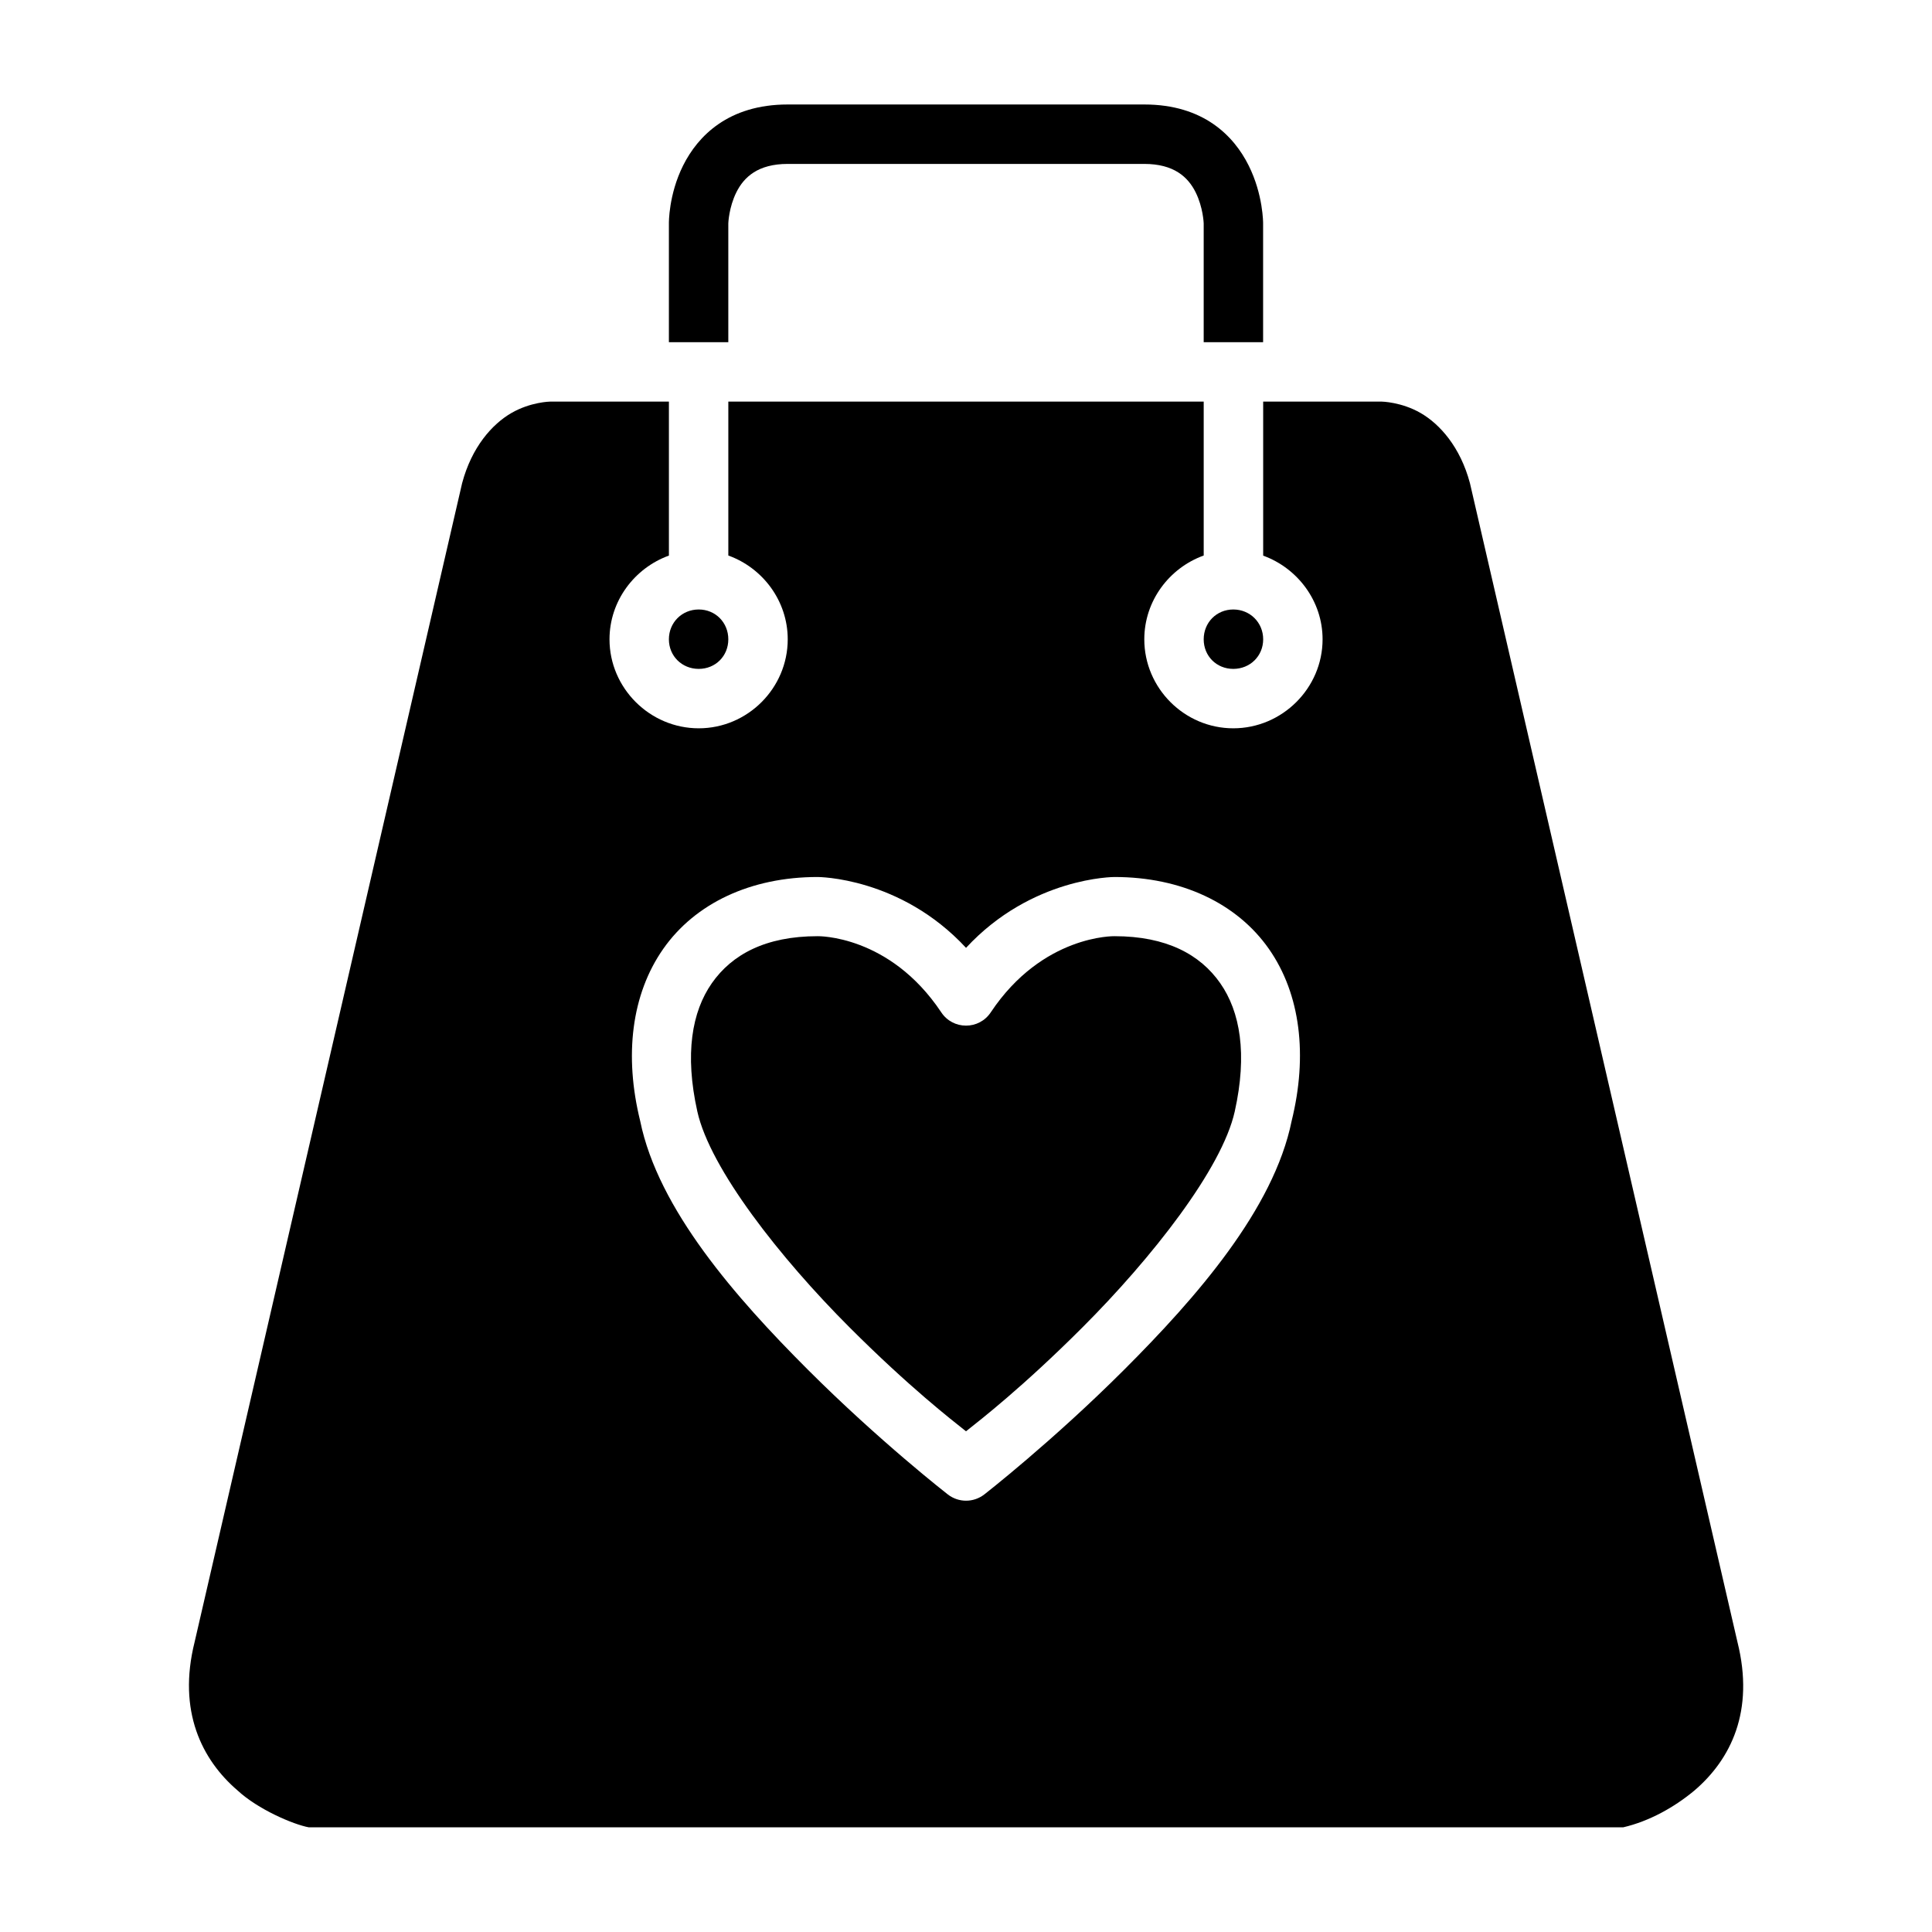
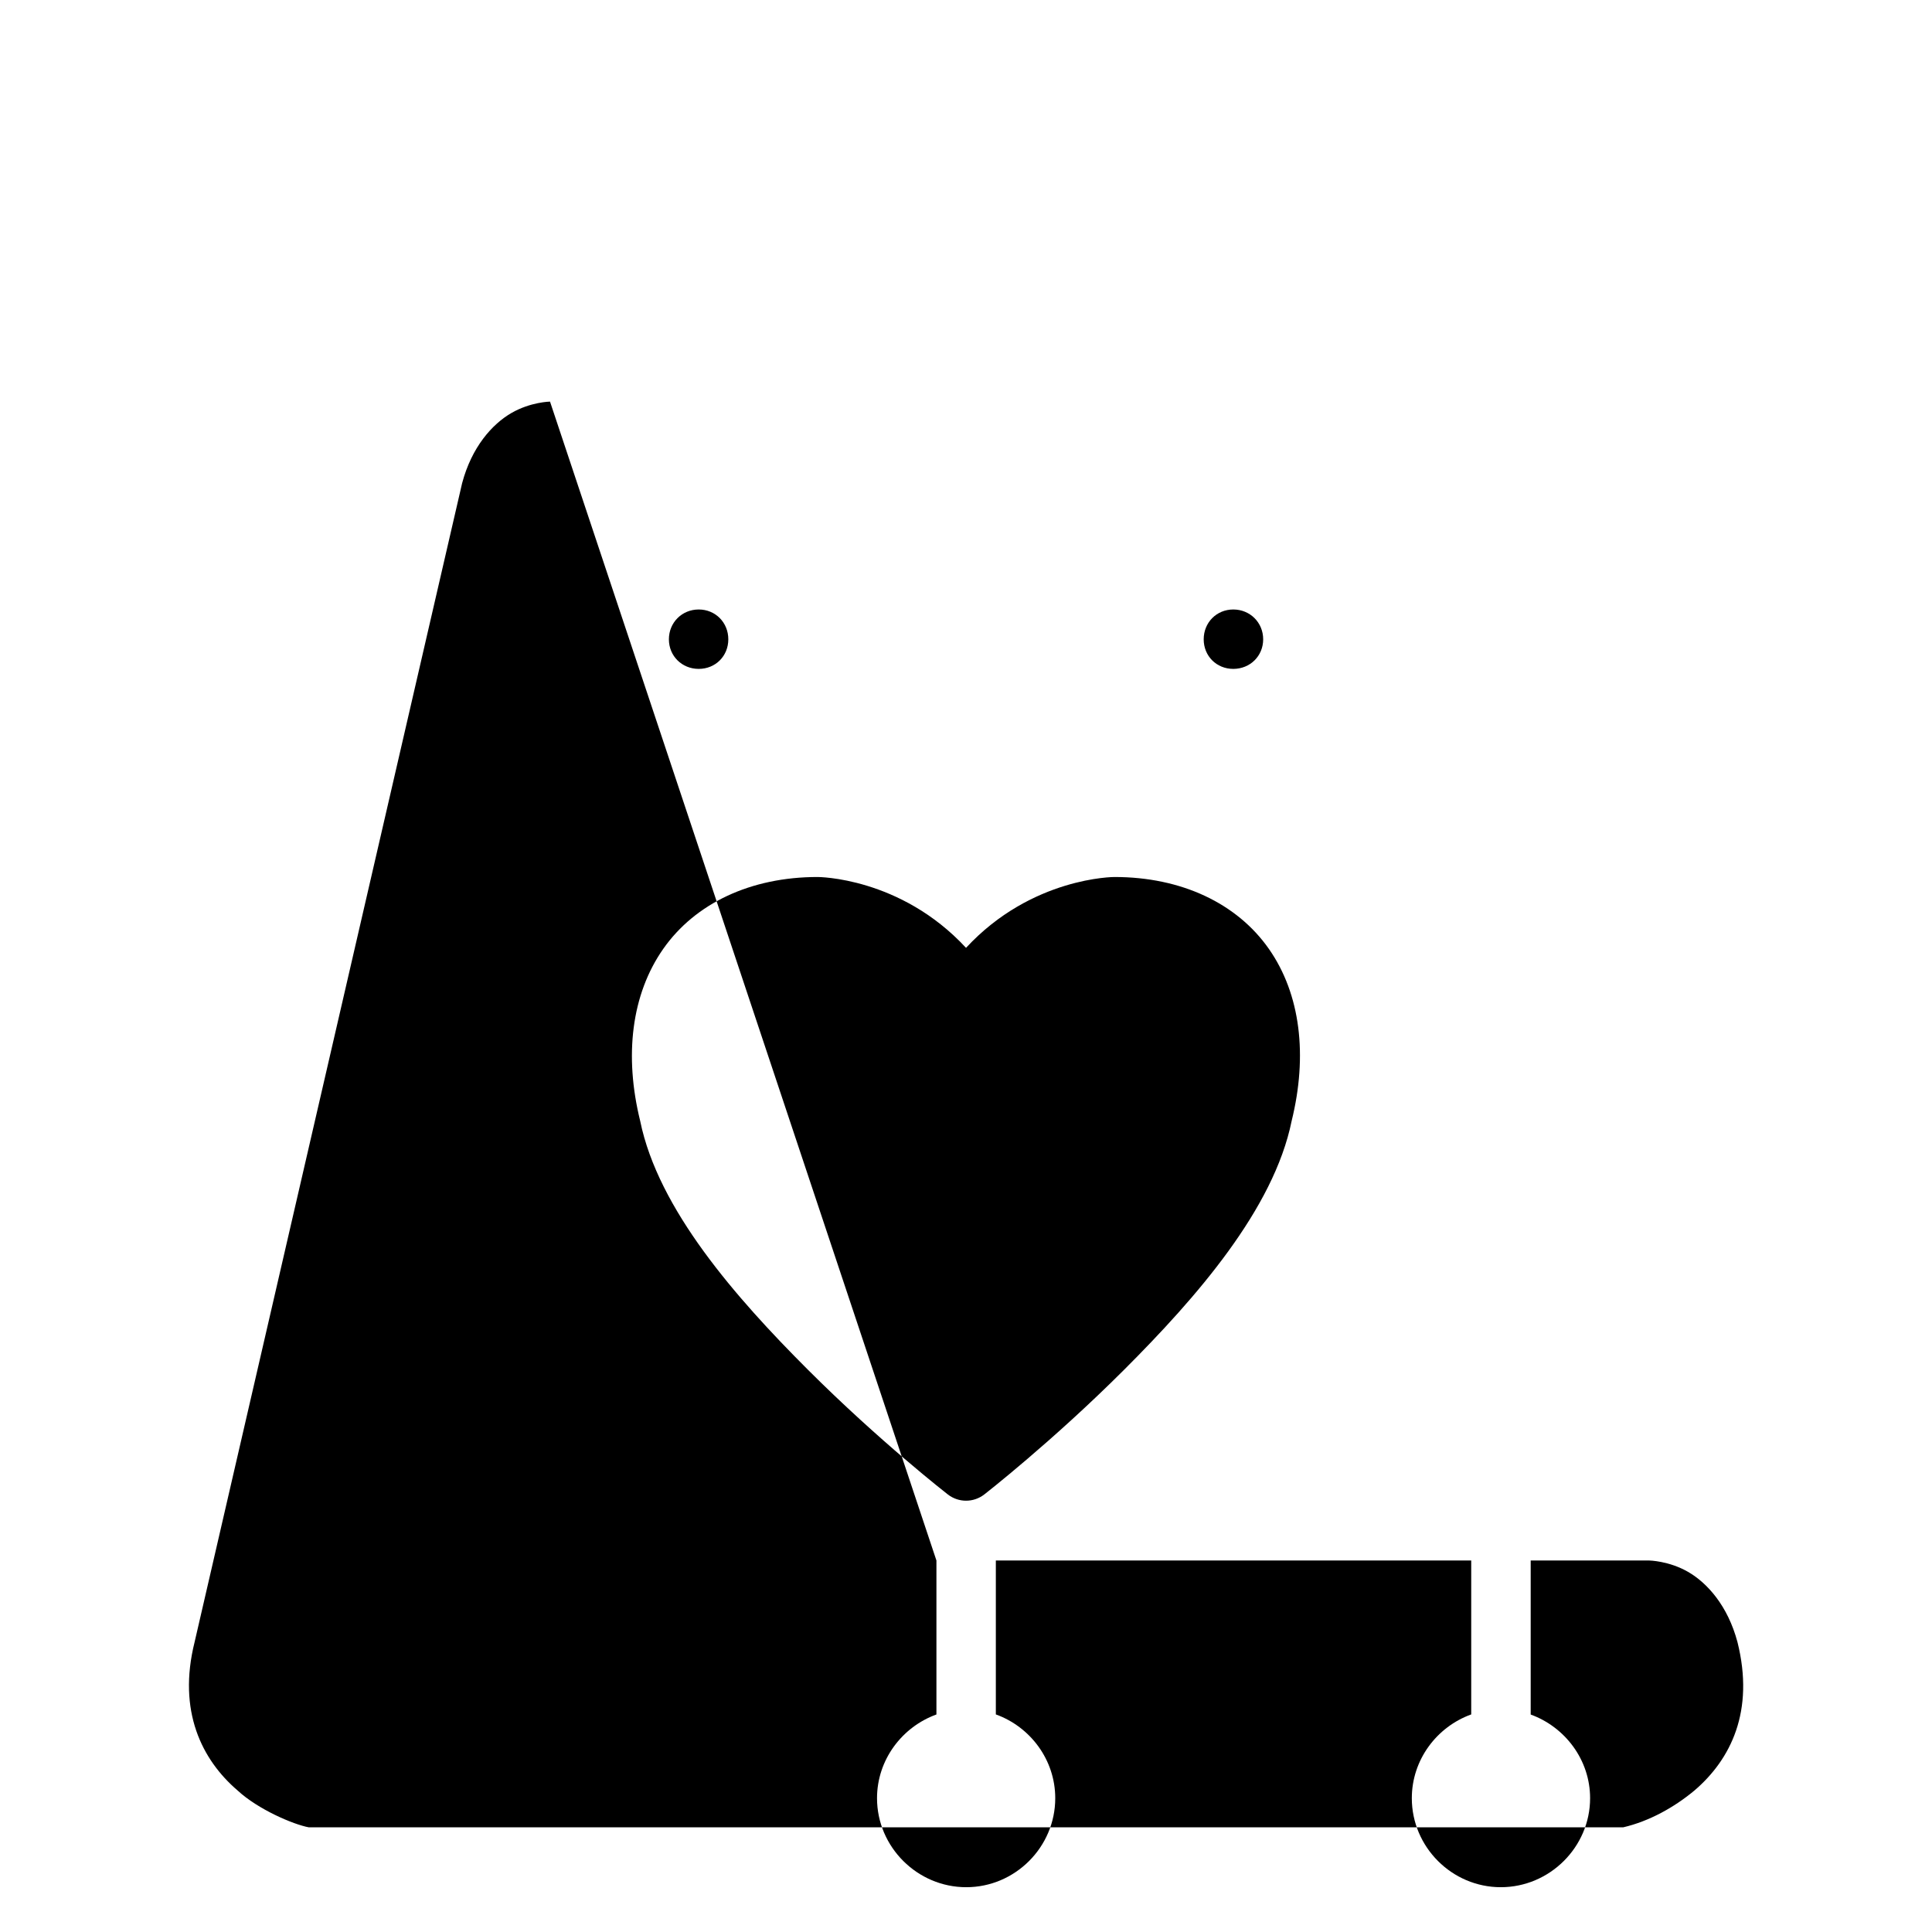
<svg xmlns="http://www.w3.org/2000/svg" fill="#000000" width="800px" height="800px" version="1.1" viewBox="144 144 512 512">
  <g>
-     <path d="m289.76 250.43s-5.144 0.086-10.223 3.016c-5.078 2.926-10.516 8.992-13.07 18.602l-70.895 307.12c-4.57 18.289 1.93 31.219 11.395 39.328 5.398 5.008 14.77 9.012 18.879 9.766h348.31c6.894-1.605 13.516-5.285 18.895-9.766 9.645-8.262 15.965-21.039 11.395-39.328l-70.895-307.12c-2.555-9.609-8.004-15.676-13.086-18.602-5.078-2.93-10.285-3.016-10.285-3.016h-31.426v40.82c9.102 3.305 15.742 12.004 15.742 22.172 0 12.949-10.711 23.586-23.66 23.586s-23.586-10.637-23.586-23.586c0-10.191 6.625-18.914 15.742-22.203v-40.789h-125.98v40.789c9.121 3.285 15.742 12.012 15.742 22.203 0 12.949-10.637 23.586-23.586 23.586-12.949 0-23.645-10.637-23.645-23.586 0-10.176 6.633-18.887 15.742-22.188v-40.805zm39.406 55.09c-4.438 0-7.902 3.461-7.902 7.902s3.465 7.84 7.902 7.84c4.441 0 7.844-3.398 7.844-7.84s-3.402-7.902-7.844-7.902zm141.67 0c-4.441 0-7.844 3.461-7.844 7.902s3.402 7.84 7.844 7.84c4.441 0 7.918-3.398 7.918-7.84s-3.477-7.902-7.918-7.902zm-110.16 70.895s21.914-0.035 39.332 18.773c17.418-18.809 39.344-18.773 39.344-18.773 17.711 0 32.449 6.957 40.914 19.047 8.418 12.031 10.301 28.285 6.039 45.574-4.742 23.395-25.293 46.848-44.34 65.898-19.086 19.086-37.129 33.117-37.129 33.117-2.84 2.199-6.805 2.199-9.641 0 0 0-18.062-14.031-37.148-33.117-19.035-19.039-39.629-42.473-44.387-65.852-4.285-17.32-2.328-33.574 6.106-45.621 8.461-12.09 23.199-19.047 40.91-19.047z" />
-     <path d="m360.67 392.1c-13.777 0-22.699 4.848-28.012 12.438s-7.242 18.797-3.859 34.008c3.383 15.211 22.039 38.922 40.344 57.227 15.832 15.832 27.059 24.516 30.859 27.535 3.801-3.023 15.027-11.703 30.859-27.535 18.305-18.305 36.977-42.016 40.359-57.227 3.383-15.211 1.453-26.422-3.859-34.008-5.312-7.59-14.238-12.438-28.012-12.438 0 0-19.051-0.422-32.781 20.172-3.113 4.707-10.016 4.707-13.129 0-13.73-20.594-32.766-20.172-32.766-20.172z" />
-     <path d="m352.76 171.69c-15.734 0-23.828 8.375-27.719 16.156-3.891 7.781-3.777 15.34-3.777 15.34v31.504h15.746v-31.504s0.137-4.227 2.148-8.25c2.012-4.027 5.734-7.496 13.598-7.496h94.488c7.856 0 11.586 3.469 13.598 7.496 2.012 4.027 2.148 8.25 2.148 8.25v31.504h15.746v-31.504s0.055-7.559-3.836-15.34c-3.883-7.785-11.922-16.156-27.652-16.156z" />
+     <path d="m289.76 250.43s-5.144 0.086-10.223 3.016c-5.078 2.926-10.516 8.992-13.07 18.602l-70.895 307.12c-4.57 18.289 1.93 31.219 11.395 39.328 5.398 5.008 14.77 9.012 18.879 9.766h348.31c6.894-1.605 13.516-5.285 18.895-9.766 9.645-8.262 15.965-21.039 11.395-39.328c-2.555-9.609-8.004-15.676-13.086-18.602-5.078-2.93-10.285-3.016-10.285-3.016h-31.426v40.82c9.102 3.305 15.742 12.004 15.742 22.172 0 12.949-10.711 23.586-23.66 23.586s-23.586-10.637-23.586-23.586c0-10.191 6.625-18.914 15.742-22.203v-40.789h-125.98v40.789c9.121 3.285 15.742 12.012 15.742 22.203 0 12.949-10.637 23.586-23.586 23.586-12.949 0-23.645-10.637-23.645-23.586 0-10.176 6.633-18.887 15.742-22.188v-40.805zm39.406 55.09c-4.438 0-7.902 3.461-7.902 7.902s3.465 7.84 7.902 7.84c4.441 0 7.844-3.398 7.844-7.84s-3.402-7.902-7.844-7.902zm141.67 0c-4.441 0-7.844 3.461-7.844 7.902s3.402 7.84 7.844 7.84c4.441 0 7.918-3.398 7.918-7.84s-3.477-7.902-7.918-7.902zm-110.16 70.895s21.914-0.035 39.332 18.773c17.418-18.809 39.344-18.773 39.344-18.773 17.711 0 32.449 6.957 40.914 19.047 8.418 12.031 10.301 28.285 6.039 45.574-4.742 23.395-25.293 46.848-44.34 65.898-19.086 19.086-37.129 33.117-37.129 33.117-2.84 2.199-6.805 2.199-9.641 0 0 0-18.062-14.031-37.148-33.117-19.035-19.039-39.629-42.473-44.387-65.852-4.285-17.32-2.328-33.574 6.106-45.621 8.461-12.09 23.199-19.047 40.91-19.047z" />
  </g>
</svg>